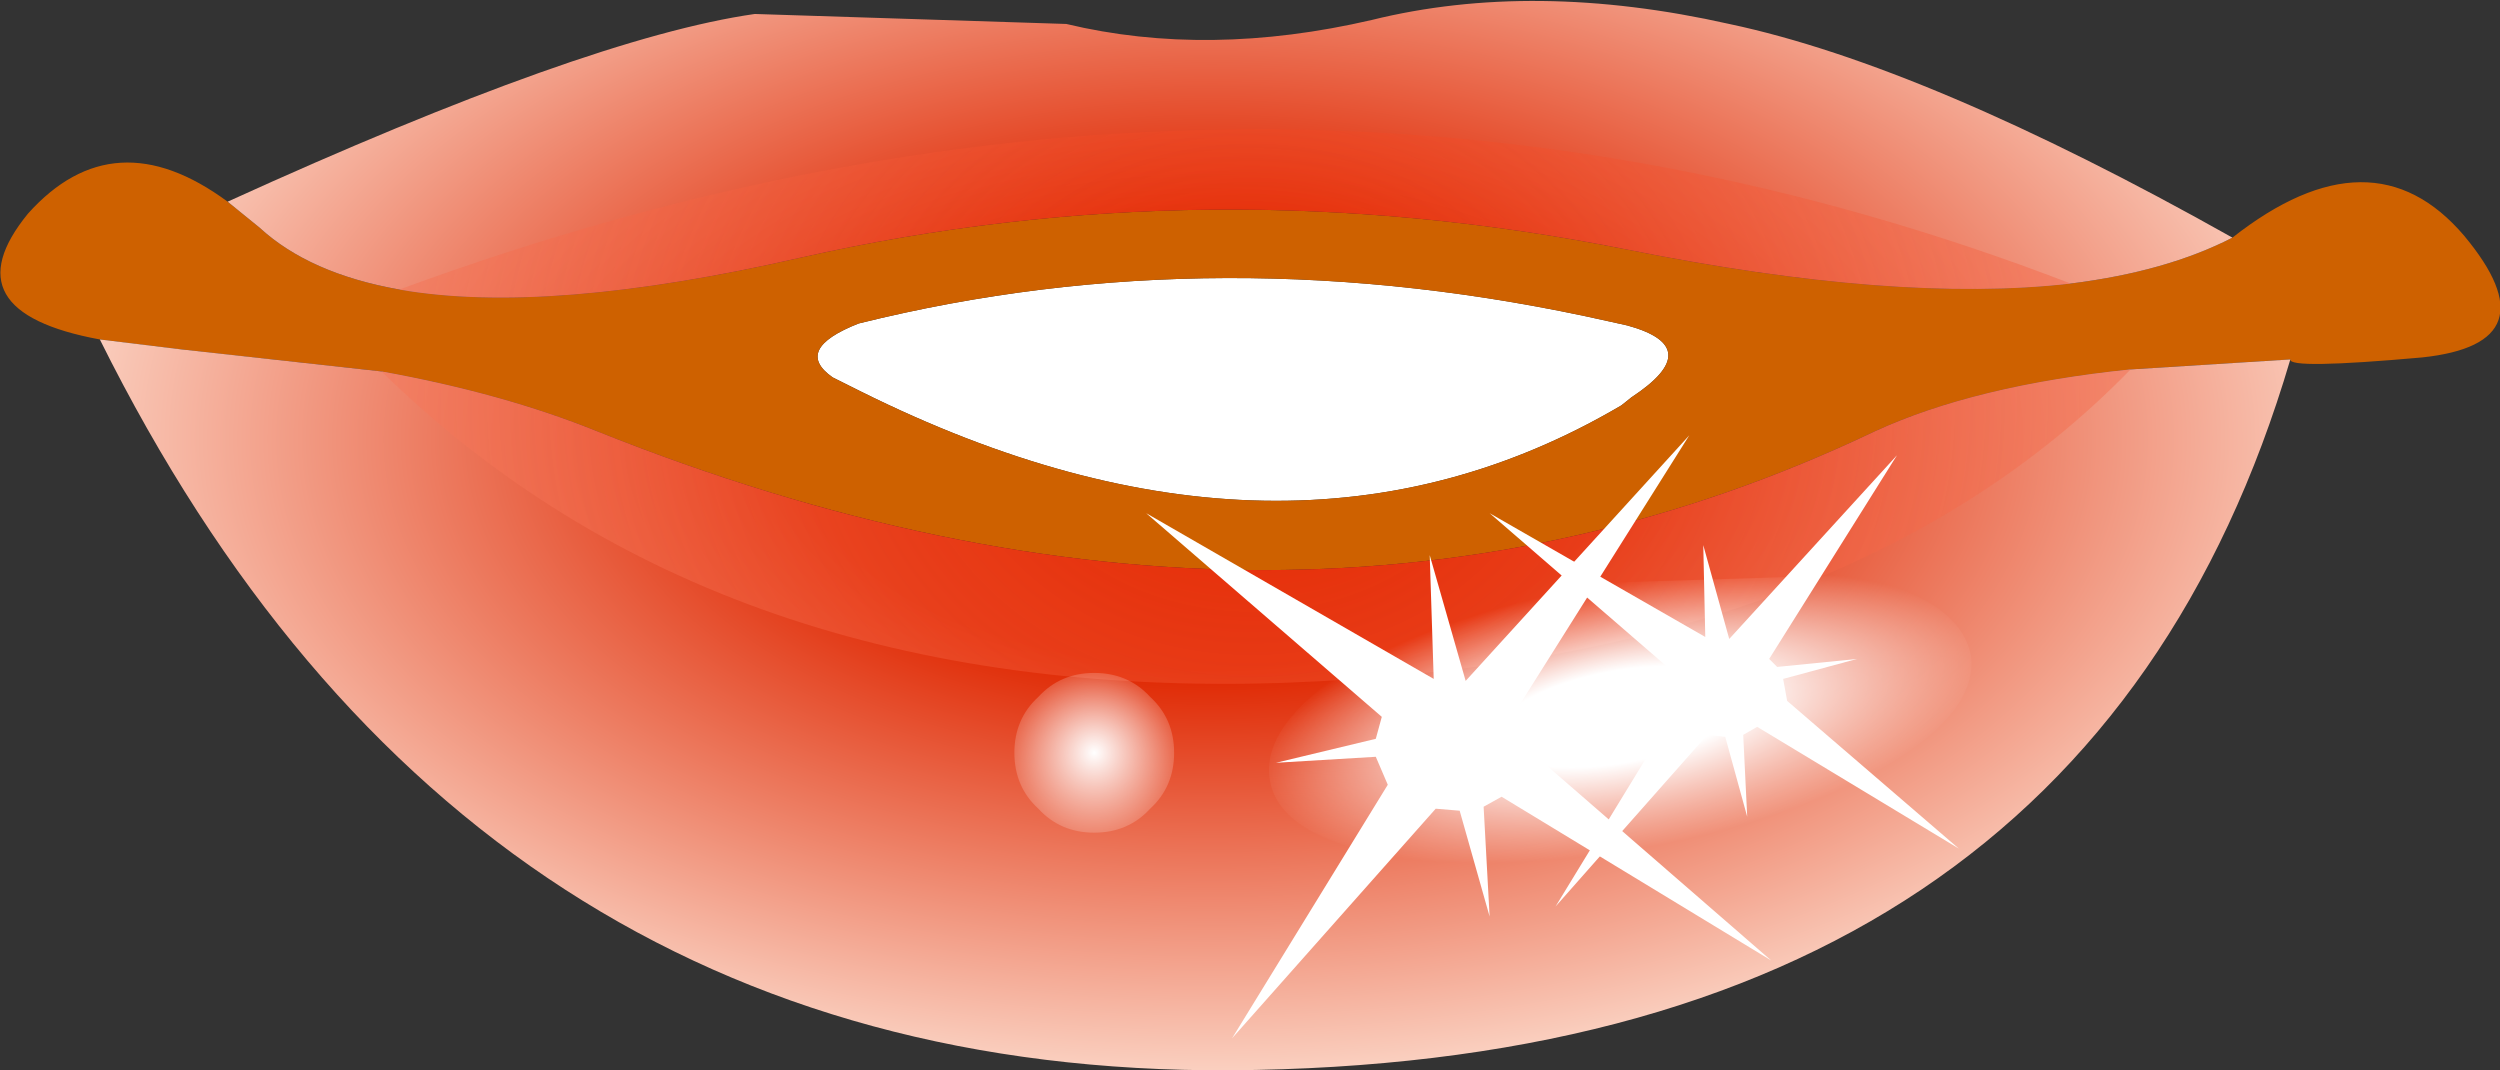
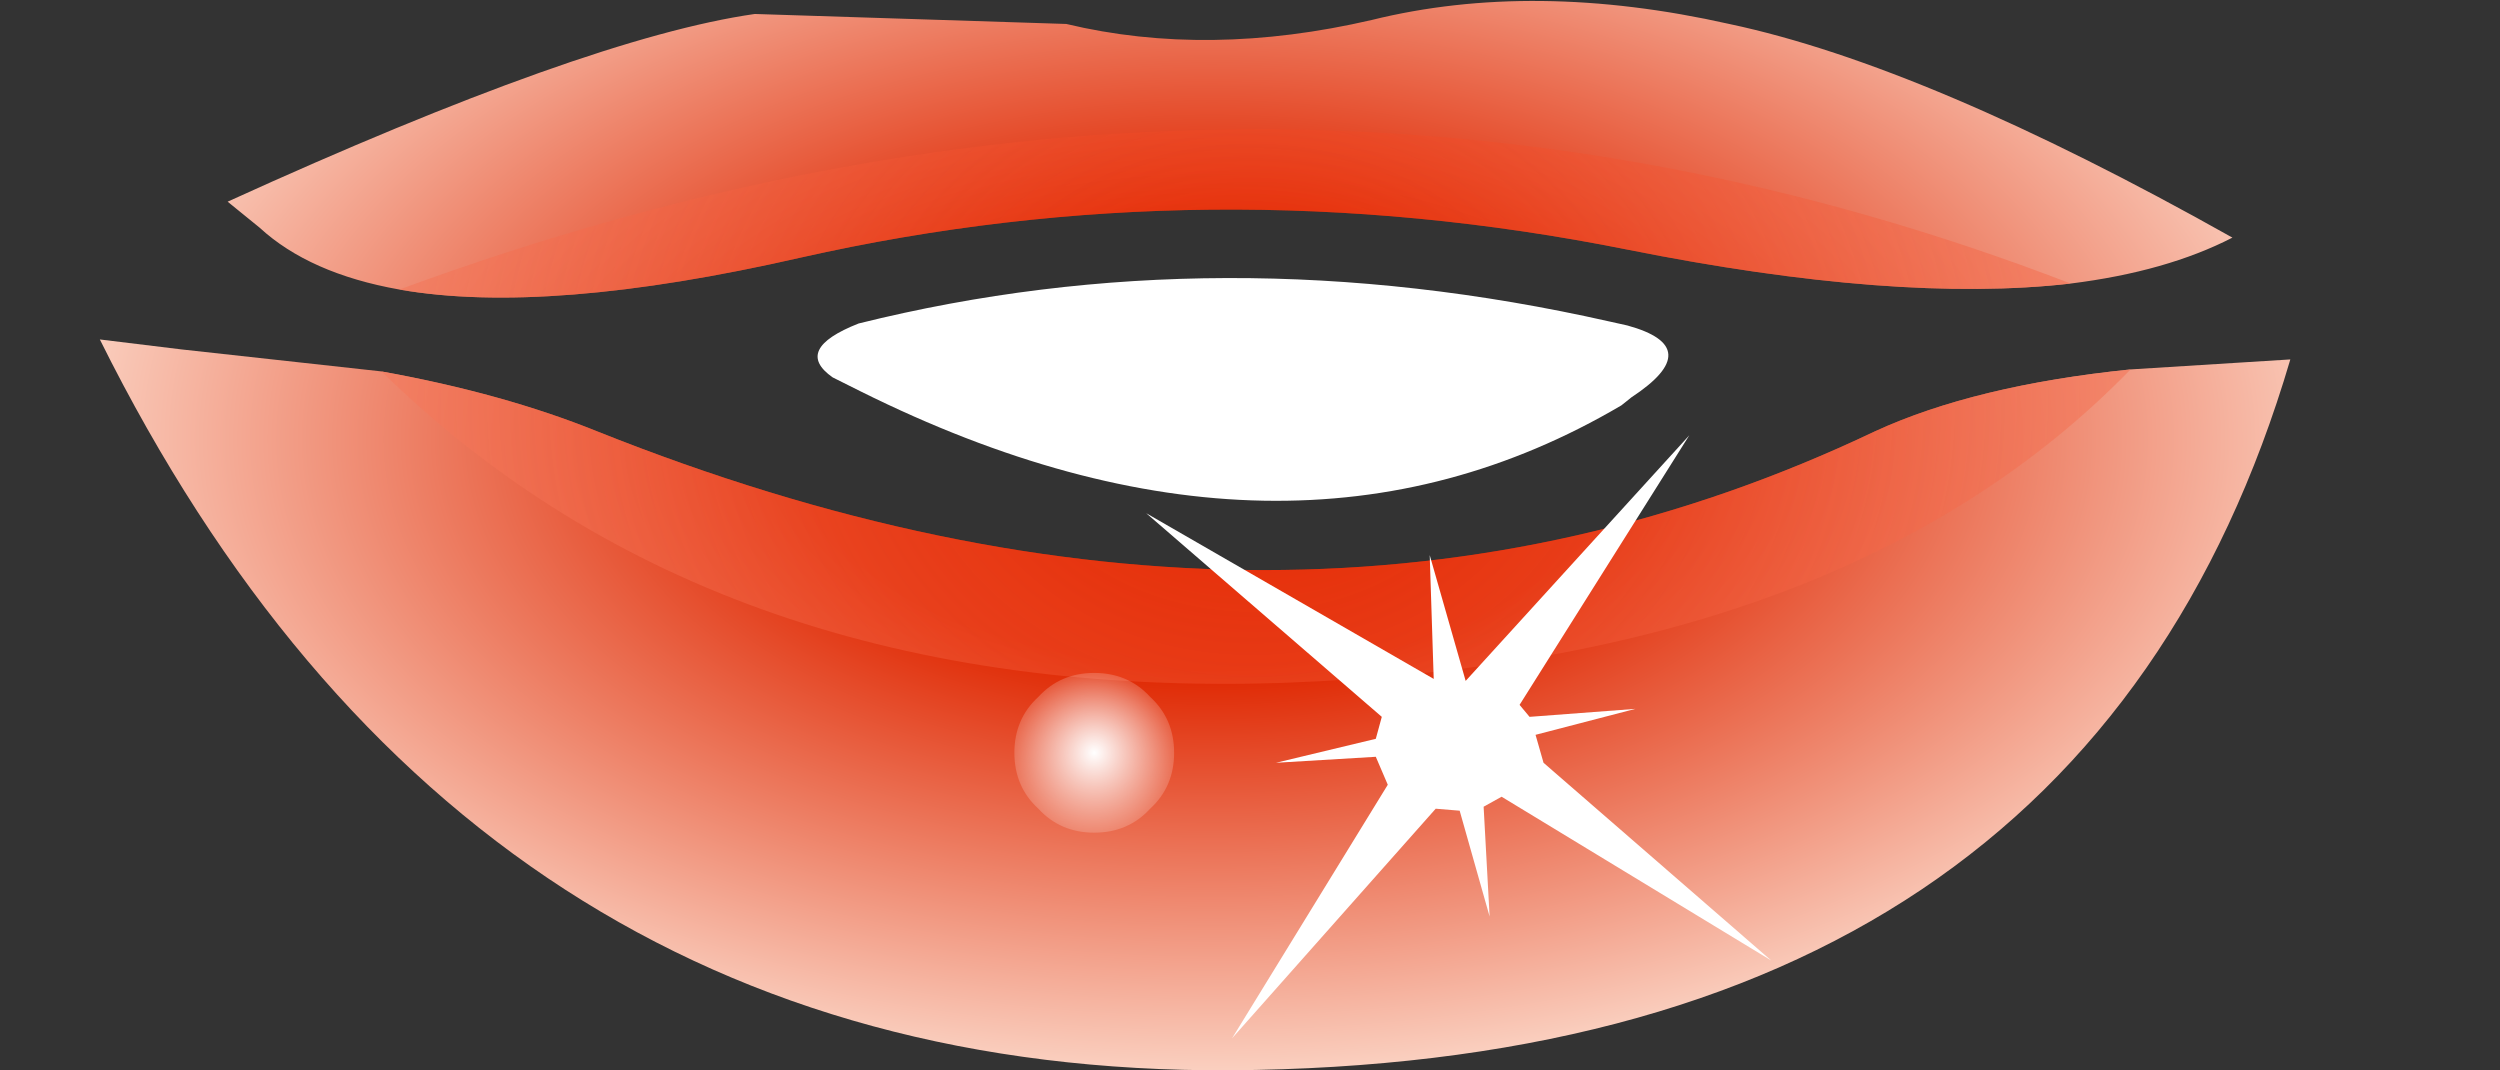
<svg xmlns="http://www.w3.org/2000/svg" height="26.8px" width="62.6px">
  <rect width="100%" height="100%" fill="#333333" stroke="none" />
  <g transform="matrix(1.0, 0.0, 0.0, 1.0, 31.3, 13.4)">
    <path d="M-10.45 -3.95 Q-11.45 -4.65 -9.8 -5.3 -0.75 -7.55 9.0 -5.35 L9.45 -5.25 Q11.45 -4.7 9.55 -3.45 L9.3 -3.25 Q0.9 1.7 -9.75 -3.6 L-10.45 -3.95" fill="#ffffff" fill-rule="evenodd" stroke="none" />
-     <path d="M24.6 -7.45 Q28.1 -10.2 30.4 -7.5 32.65 -4.8 29.35 -4.45 26.0 -4.15 26.05 -4.4 L22.05 -4.15 Q18.15 -3.75 15.65 -2.6 1.05 4.35 -16.35 -2.6 -18.7 -3.55 -21.75 -4.1 L-26.75 -4.65 -28.8 -4.9 Q-32.6 -5.6 -30.6 -8.05 -28.45 -10.45 -25.6 -8.35 L-24.8 -7.7 Q-23.55 -6.55 -21.3 -6.15 -17.6 -5.5 -11.25 -6.95 -1.05 -9.25 9.45 -7.15 16.2 -5.8 20.55 -6.3 22.95 -6.6 24.6 -7.45 M-10.45 -3.95 L-9.75 -3.6 Q0.9 1.7 9.3 -3.25 L9.55 -3.45 Q11.45 -4.7 9.45 -5.25 L9.0 -5.35 Q-0.75 -7.55 -9.8 -5.3 -11.45 -4.65 -10.45 -3.95" fill="#ce6100" fill-rule="evenodd" stroke="none" />
    <path d="M-25.6 -8.35 Q-16.6 -12.45 -12.4 -13.05 L-4.6 -12.8 Q-1.05 -11.95 3.05 -12.9 7.1 -13.9 12.0 -12.8 16.95 -11.75 24.6 -7.45 22.95 -6.6 20.55 -6.3 16.2 -5.8 9.45 -7.15 -1.05 -9.25 -11.25 -6.95 -17.6 -5.5 -21.3 -6.15 -23.55 -6.55 -24.8 -7.7 L-25.6 -8.35 M26.05 -4.4 Q20.85 13.25 -0.5 13.4 -19.65 13.5 -28.8 -4.9 L-26.75 -4.65 -21.75 -4.1 Q-18.7 -3.55 -16.35 -2.6 1.05 4.35 15.65 -2.6 18.15 -3.75 22.05 -4.15 L26.05 -4.4" fill="url(#gradient0)" fill-rule="evenodd" stroke="none" />
    <path d="M-16.35 -2.6 Q1.05 4.35 15.65 -2.6 18.15 -3.75 22.05 -4.15 14.9 3.2 0.8 3.7 -13.3 4.15 -21.75 -4.1 -18.7 -3.55 -16.35 -2.6 M-21.3 -6.15 Q0.3 -14.1 20.55 -6.3 16.2 -5.8 9.45 -7.15 -1.05 -9.25 -11.25 -6.95 -17.6 -5.5 -21.3 -6.15" fill="url(#gradient1)" fill-rule="evenodd" stroke="none" />
-     <path d="M0.5 6.15 Q0.25 4.75 2.6 3.25 5.05 1.85 8.65 1.2 L15.0 1.0 Q17.75 1.55 18.05 3.0 18.25 4.4 15.9 5.8 13.5 7.3 9.9 7.95 6.25 8.6 3.55 8.05 0.75 7.55 0.5 6.15" fill="url(#gradient2)" fill-rule="evenodd" stroke="none" />
    <path d="M-2.5 6.85 Q-3.05 7.45 -3.9 7.45 -4.75 7.45 -5.3 6.85 -5.9 6.3 -5.9 5.45 -5.9 4.6 -5.3 4.05 -4.75 3.45 -3.9 3.45 -3.05 3.45 -2.5 4.05 -1.9 4.6 -1.9 5.45 -1.9 6.3 -2.5 6.85" fill="url(#gradient3)" fill-rule="evenodd" stroke="none" />
    <path d="M6.75 4.25 L7.0 4.55 9.65 4.35 7.15 5.0 7.35 5.7 13.05 10.65 6.3 6.55 5.85 6.8 6.0 9.55 5.25 6.9 4.65 6.85 -0.45 12.6 3.45 6.25 3.15 5.55 0.65 5.7 3.15 5.1 3.3 4.55 -2.6 -0.55 4.6 3.6 4.5 0.5 5.4 3.65 11.0 -2.5 6.75 4.25" fill="#ffffff" fill-rule="evenodd" stroke="none" />
-     <path d="M13.0 3.1 L13.2 3.3 15.2 3.1 13.35 3.6 13.45 4.15 17.75 7.85 12.7 4.8 12.35 5.0 12.45 7.05 11.9 5.05 11.45 5.0 7.65 9.3 10.55 4.55 10.35 4.05 8.5 4.15 10.35 3.7 10.45 3.3 6.0 -0.55 11.4 2.55 11.35 0.25 12.0 2.6 16.2 -2.0 13.0 3.1" fill="#ffffff" fill-rule="evenodd" stroke="none" />
  </g>
  <defs>
    <radialGradient cx="0" cy="0" gradientTransform="matrix(0.038, 0.0, 0.0, 0.021, -0.95, -2.4)" gradientUnits="userSpaceOnUse" id="gradient0" r="819.2" spreadMethod="pad">
      <stop offset="0.333" stop-color="#df2600" />
      <stop offset="1.0" stop-color="#fee7da" />
    </radialGradient>
    <radialGradient cx="0" cy="0" gradientTransform="matrix(0.06, 0.0, 0.0, 0.05, 0.05, -3.4)" gradientUnits="userSpaceOnUse" id="gradient1" r="819.2" spreadMethod="pad">
      <stop offset="0.0" stop-color="#ea2800" stop-opacity="0.502" />
      <stop offset="1.0" stop-color="#fee7da" />
    </radialGradient>
    <radialGradient cx="0" cy="0" gradientTransform="matrix(0.011, -0.002, 8.0E-4, 0.004, 9.25, 4.55)" gradientUnits="userSpaceOnUse" id="gradient2" r="819.2" spreadMethod="pad">
      <stop offset="0.345" stop-color="#ffffff" />
      <stop offset="1.0" stop-color="#ffffff" stop-opacity="0.0" />
    </radialGradient>
    <radialGradient cx="0" cy="0" gradientTransform="matrix(0.003, 0.0, 0.0, 0.003, -3.9, 5.45)" gradientUnits="userSpaceOnUse" id="gradient3" r="819.2" spreadMethod="pad">
      <stop offset="0.0" stop-color="#ffffff" />
      <stop offset="1.0" stop-color="#ffffff" stop-opacity="0.0" />
    </radialGradient>
  </defs>
</svg>